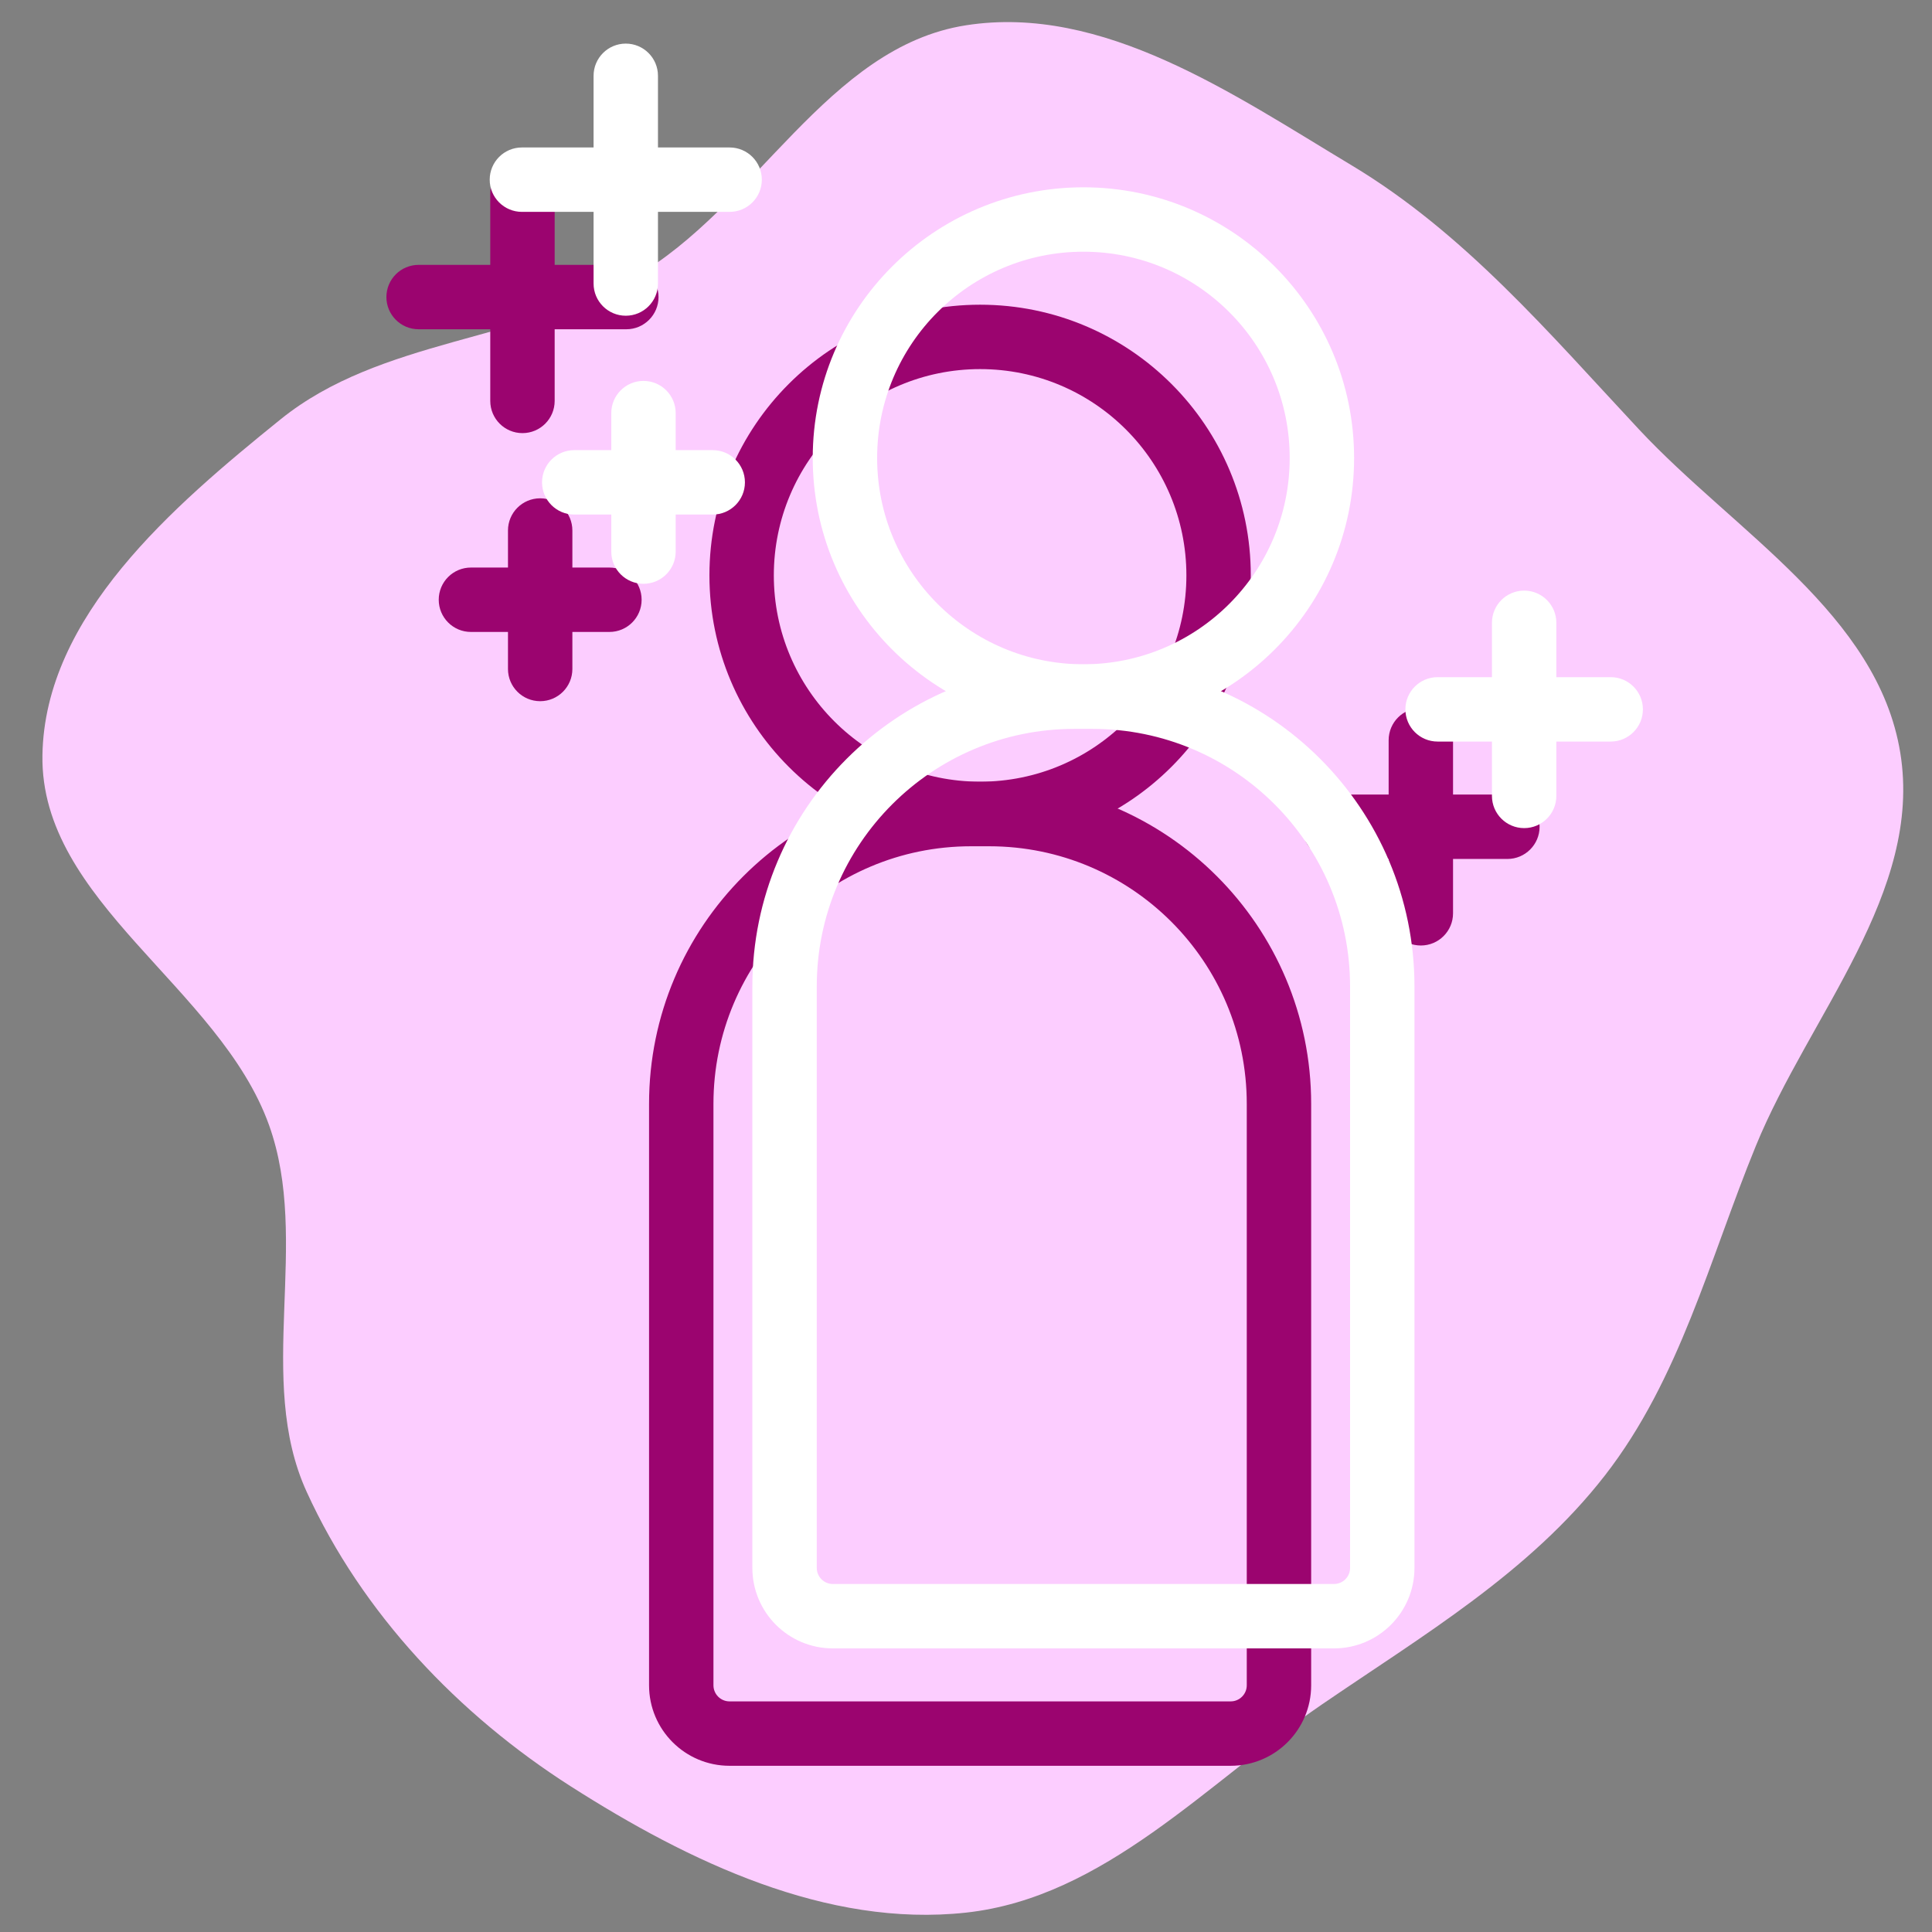
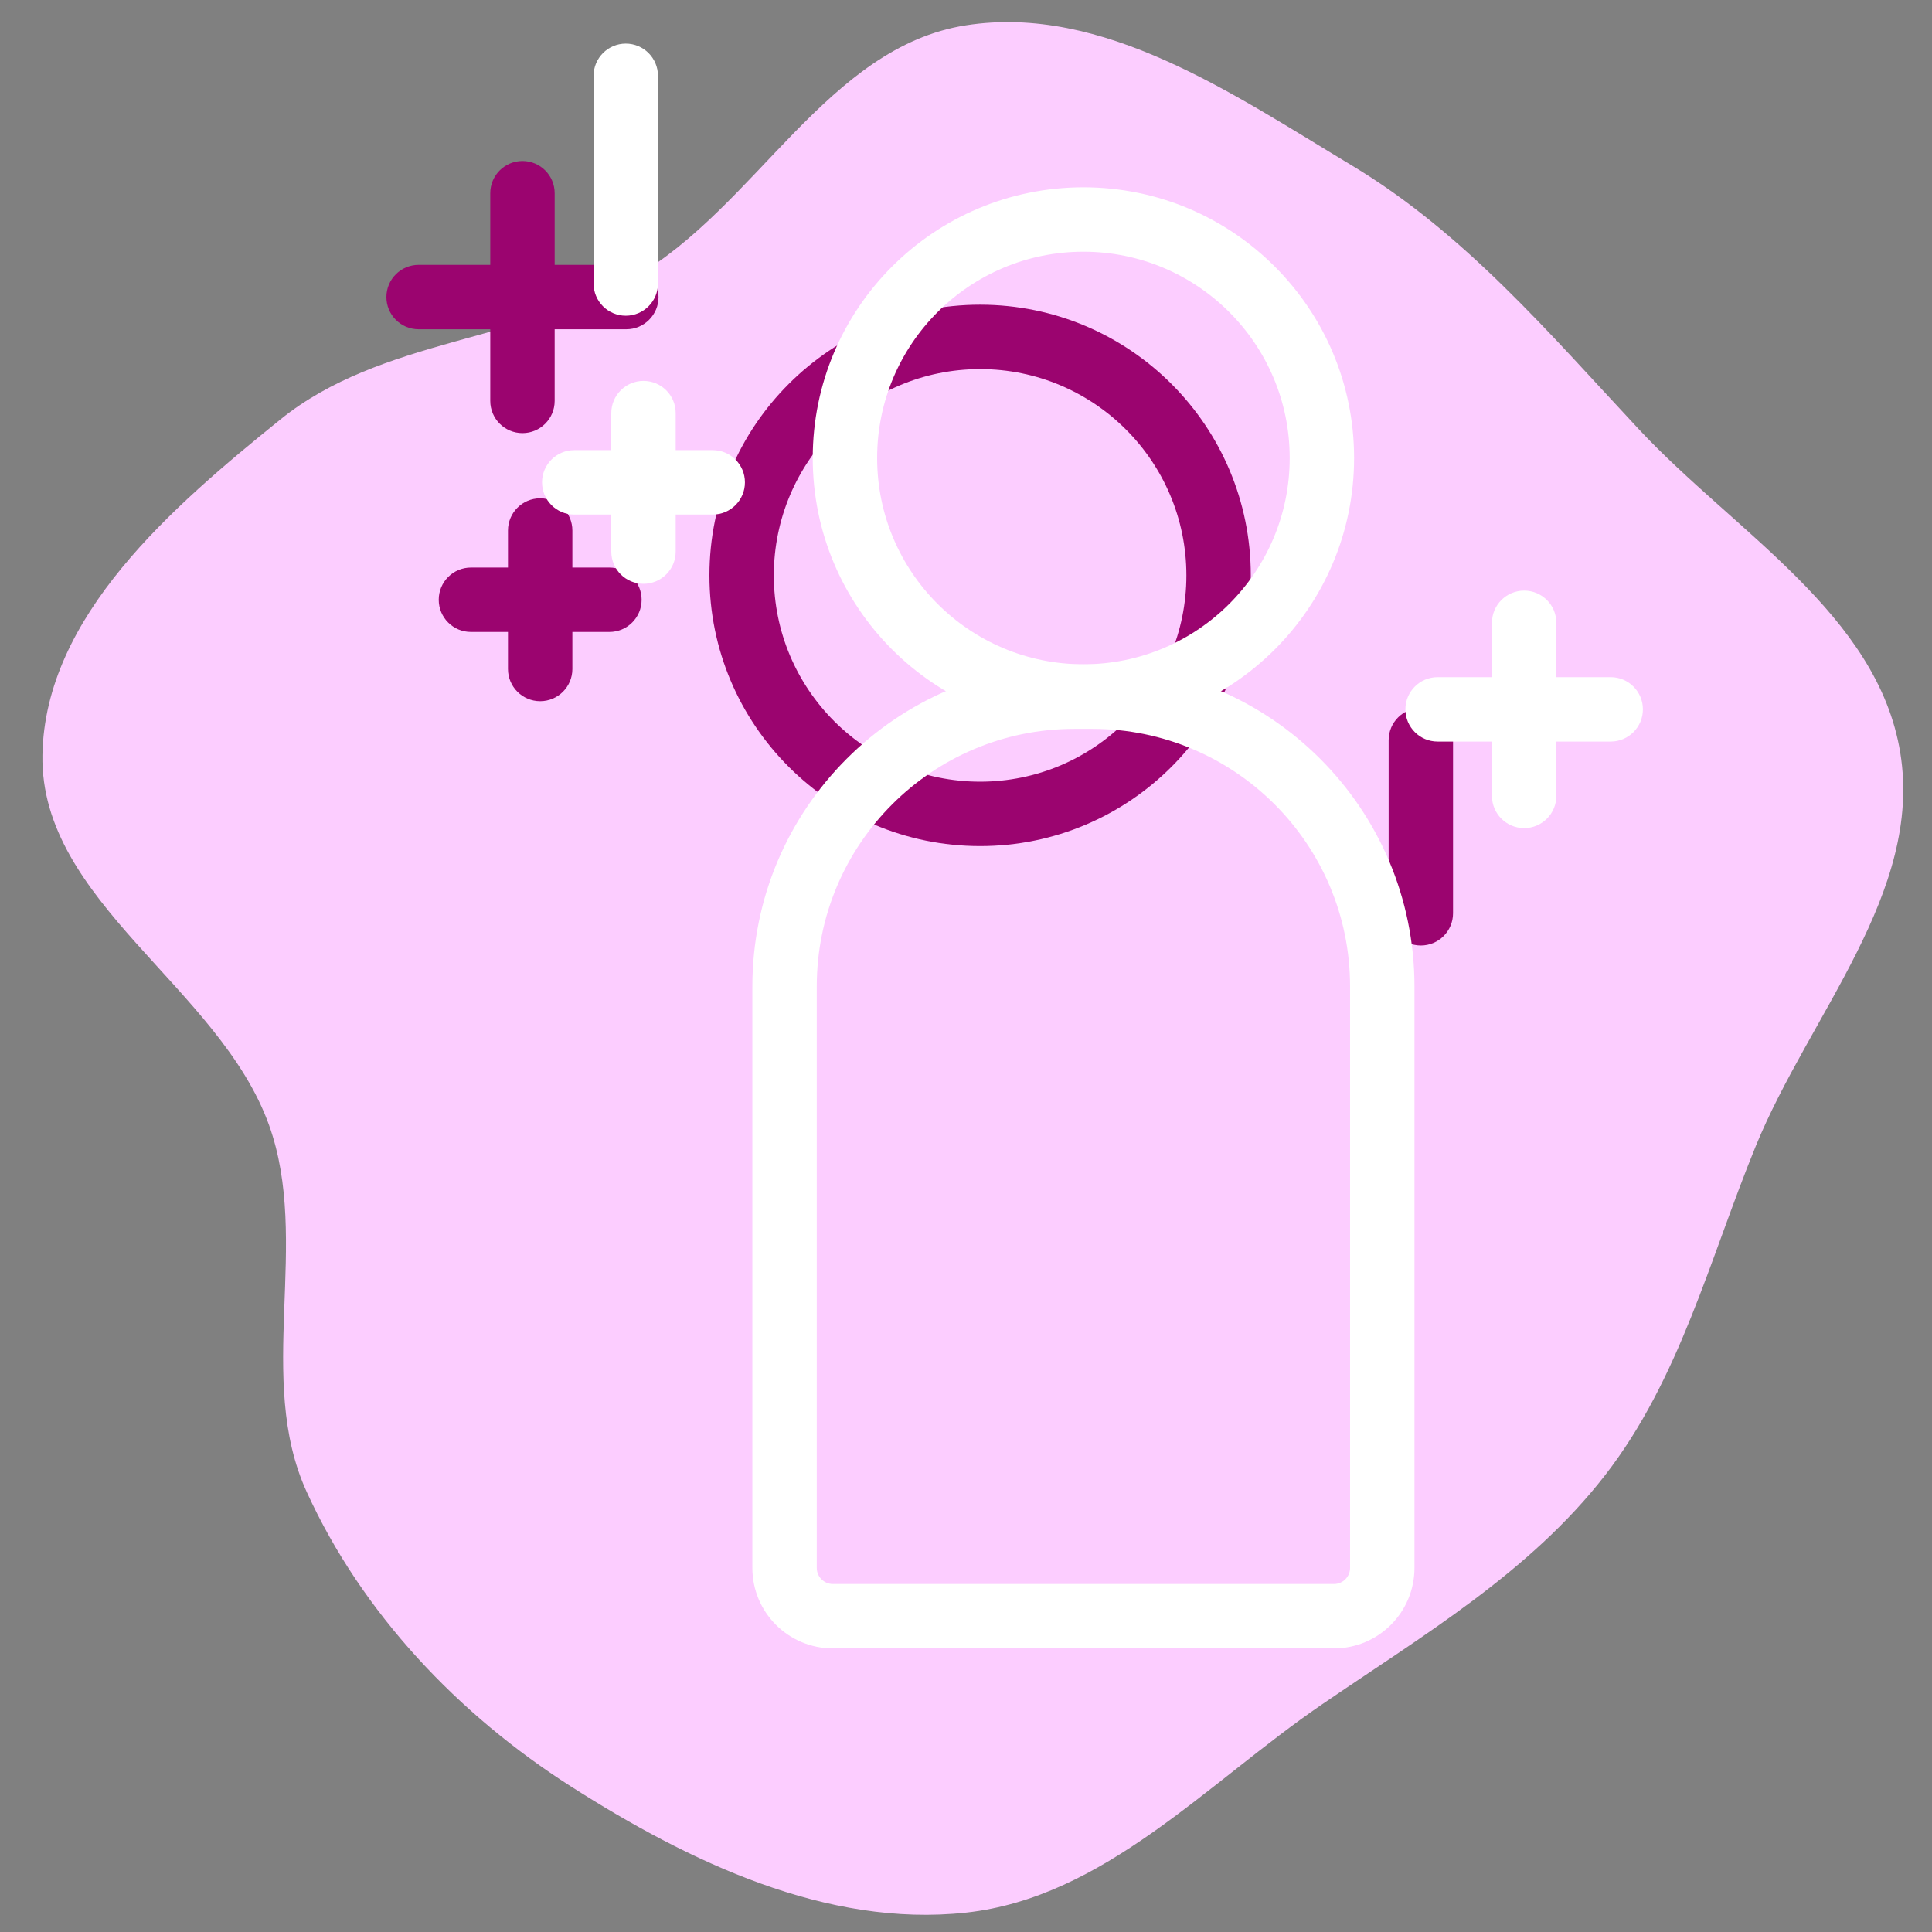
<svg xmlns="http://www.w3.org/2000/svg" fill="none" viewBox="0 0 576 576" height="576" width="576">
  <rect x="0" y="0" width="576" height="576" fill="#808080" stroke="none" />
  <path fill="#FCCDFF" d="M288 570.223C329.226 565.73 359.822 531.625 394.047 508.207C424.302 487.505 455.974 468.84 478.472 439.896C500.839 411.12 509.652 375.475 523.441 341.738C539.404 302.685 573.325 266.065 566.542 224.425C559.815 183.123 517.19 158.588 488.627 128.006C461.819 99.304 436.63 69.501 402.96 49.284C367.565 28.03 328.792 1.171 288 7.538C246.581 14.003 225.457 61.768 189.115 82.661C155.85 101.785 113.49 100.921 83.638 125.026C51.403 151.056 13.326 183.727 12.651 225.153C11.939 268.802 65.468 294.336 80.208 335.427C92.735 370.35 76.021 411.011 91.427 444.763C107.965 480.996 136.632 511.174 170.206 532.602C205.393 555.059 246.504 574.746 288 570.223Z" />
  <path fill="#9B046F" d="M124.8 98.166H186.73C192.032 98.166 196.33 93.868 196.33 88.566C196.33 83.264 192.032 78.966 186.73 78.966H124.8C119.498 78.966 115.2 83.264 115.2 88.566C115.2 93.868 119.498 98.166 124.8 98.166Z" />
  <path fill="#9B046F" d="M146.166 57.6V119.529C146.166 124.831 150.464 129.129 155.766 129.129C161.068 129.129 165.366 124.831 165.366 119.529V57.6C165.366 52.298 161.068 48 155.766 48C150.464 48 146.166 52.298 146.166 57.6ZM353.706 171.546C353.706 137.58 326.171 110.043 292.208 110.043C258.241 110.043 230.706 137.579 230.706 171.546C230.706 205.513 258.241 233.048 292.208 233.048C326.171 233.048 353.706 205.512 353.706 171.546ZM372.906 171.546C372.906 216.115 336.775 252.248 292.208 252.248C247.638 252.248 211.506 216.116 211.506 171.546C211.506 126.975 247.638 90.843 292.208 90.843C336.775 90.843 372.906 126.976 372.906 171.546Z" />
-   <path fill="#9B046F" d="M366.906 507.246C369.558 507.246 371.706 505.098 371.706 502.446V329.104C371.706 286.689 337.321 252.304 294.906 252.304H289.506C247.091 252.304 212.706 286.689 212.706 329.104V502.446C212.706 505.098 214.854 507.246 217.506 507.246H366.906ZM366.906 526.446H217.506C204.251 526.446 193.506 515.701 193.506 502.446V329.104C193.506 276.085 236.487 233.104 289.506 233.104H294.906C347.925 233.104 390.906 276.085 390.906 329.104V502.446C390.906 515.701 380.161 526.446 366.906 526.446ZM397.801 256.086H449.411C454.713 256.086 459.011 251.788 459.011 246.486C459.011 241.184 454.713 236.886 449.411 236.886H397.801C392.499 236.886 388.201 241.184 388.201 246.486C388.201 251.788 392.499 256.086 397.801 256.086Z" />
  <path fill="#9B046F" d="M414.006 220.681V272.29C414.006 277.592 418.303 281.89 423.605 281.89C428.908 281.89 433.205 277.592 433.205 272.29V220.681C433.205 215.379 428.908 211.081 423.605 211.081C418.303 211.081 414.006 215.379 414.006 220.681ZM140.402 188.406H181.691C186.993 188.406 191.291 184.108 191.291 178.806C191.291 173.504 186.993 169.206 181.691 169.206H140.402C135.1 169.206 130.802 173.504 130.802 178.806C130.802 184.108 135.1 188.406 140.402 188.406Z" />
  <path fill="#9B046F" d="M151.446 158.162V199.451C151.446 204.753 155.744 209.051 161.046 209.051C166.348 209.051 170.646 204.753 170.646 199.451V158.162C170.646 152.86 166.348 148.562 161.046 148.562C155.744 148.562 151.446 152.86 151.446 158.162Z" />
-   <path fill="white" d="M155.6 63.166H217.529C222.831 63.166 227.129 58.868 227.129 53.566C227.129 48.264 222.831 43.966 217.529 43.966H155.6C150.298 43.966 146 48.264 146 53.566C146 58.868 150.298 63.166 155.6 63.166Z" />
  <path fill="white" d="M176.966 22.6V84.529C176.966 89.831 181.264 94.129 186.566 94.129C191.868 94.129 196.166 89.831 196.166 84.529V22.6C196.166 17.298 191.868 13 186.566 13C181.264 13 176.966 17.298 176.966 22.6ZM384.506 136.546C384.506 102.58 356.971 75.043 323.008 75.043C289.041 75.043 261.506 102.579 261.506 136.546C261.506 170.513 289.041 198.048 323.008 198.048C356.971 198.048 384.506 170.512 384.506 136.546ZM403.706 136.546C403.706 181.115 367.575 217.248 323.008 217.248C278.438 217.248 242.306 181.116 242.306 136.546C242.306 91.975 278.438 55.843 323.008 55.843C367.575 55.843 403.706 91.976 403.706 136.546Z" />
  <path fill="white" d="M397.706 472.246C400.357 472.246 402.506 470.098 402.506 467.446V294.104C402.506 251.689 368.121 217.304 325.706 217.304H320.306C277.891 217.304 243.506 251.689 243.506 294.104V467.446C243.506 470.098 245.654 472.246 248.306 472.246H397.706ZM397.706 491.446H248.306C235.05 491.446 224.306 480.701 224.306 467.446V294.104C224.306 241.085 267.287 198.104 320.306 198.104H325.706C378.725 198.104 421.706 241.085 421.706 294.104V467.446C421.706 480.701 410.961 491.446 397.706 491.446ZM428.601 221.086H480.21C485.512 221.086 489.81 216.788 489.81 211.486C489.81 206.184 485.512 201.886 480.21 201.886H428.601C423.299 201.886 419.001 206.184 419.001 211.486C419.001 216.788 423.299 221.086 428.601 221.086Z" />
  <path fill="white" d="M444.805 185.681V237.29C444.805 242.592 449.103 246.89 454.405 246.89C459.707 246.89 464.005 242.592 464.005 237.29V185.681C464.005 180.379 459.707 176.081 454.405 176.081C449.103 176.081 444.805 180.379 444.805 185.681ZM171.202 153.406H212.491C217.793 153.406 222.091 149.108 222.091 143.806C222.091 138.504 217.793 134.206 212.491 134.206H171.202C165.9 134.206 161.602 138.504 161.602 143.806C161.602 149.108 165.9 153.406 171.202 153.406Z" />
  <path fill="white" d="M182.246 123.162V164.451C182.246 169.753 186.544 174.051 191.846 174.051C197.148 174.051 201.446 169.753 201.446 164.451V123.162C201.446 117.86 197.148 113.562 191.846 113.562C186.544 113.562 182.246 117.86 182.246 123.162Z" />
</svg>